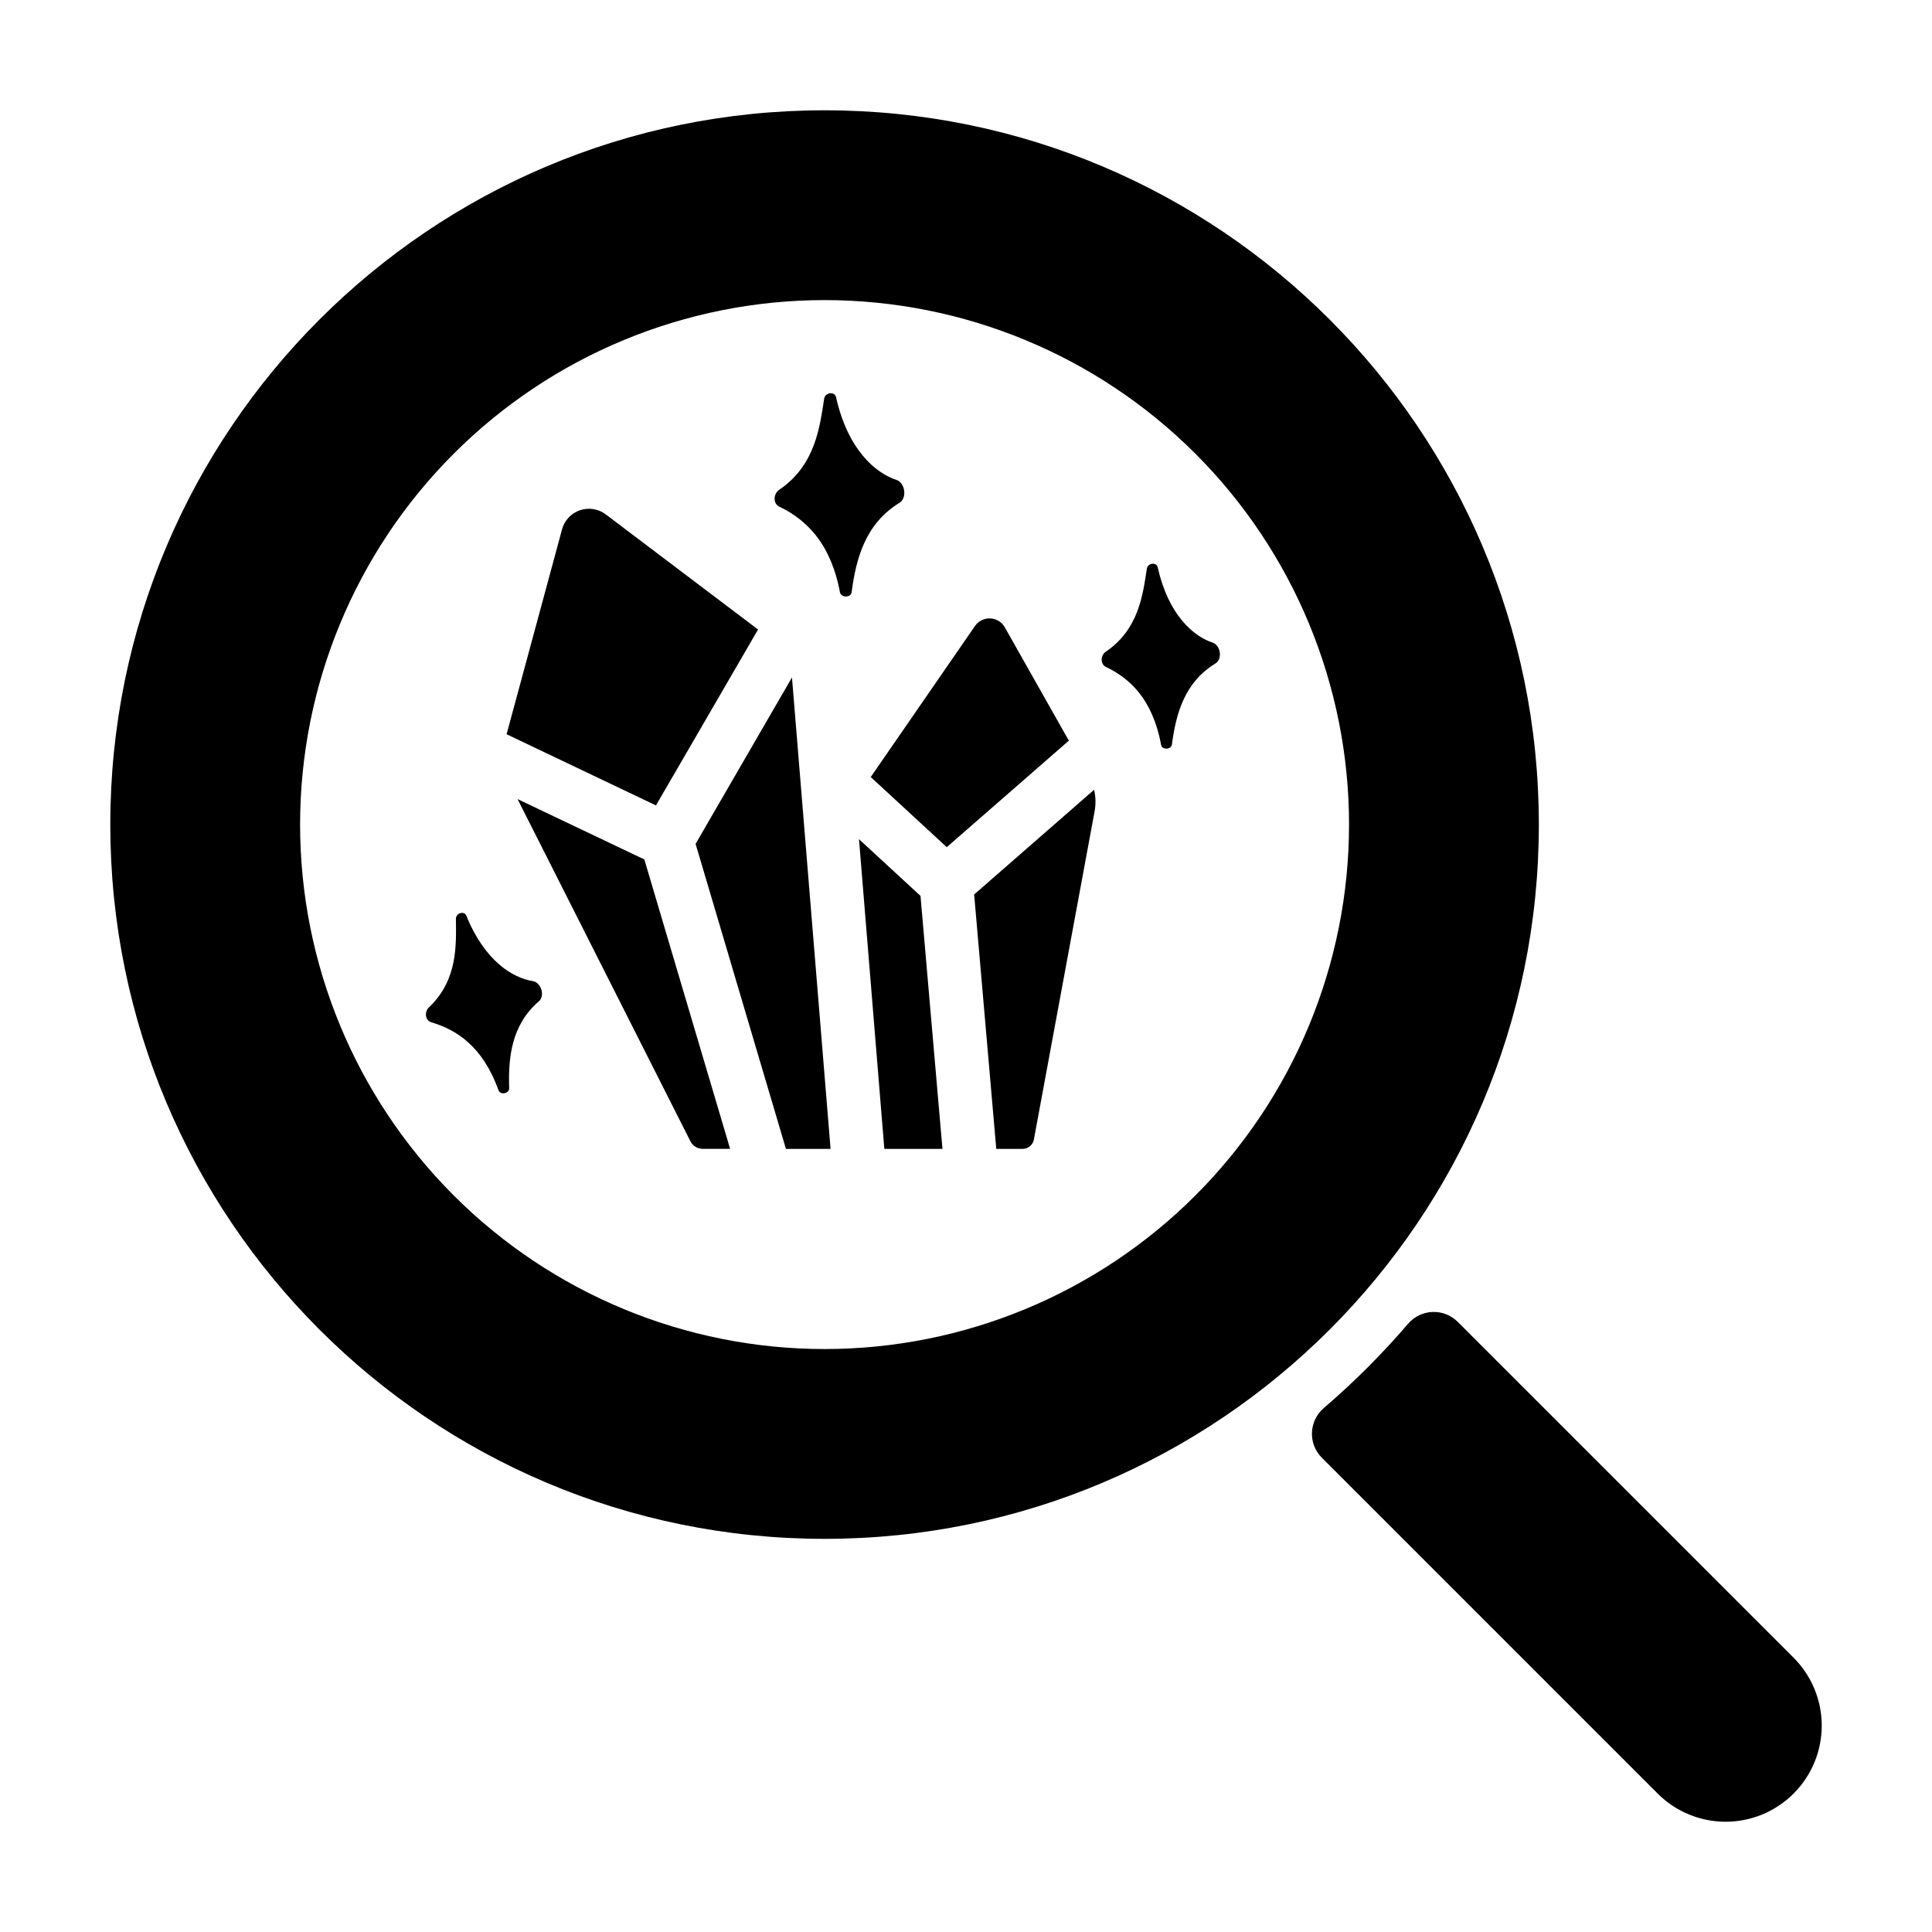
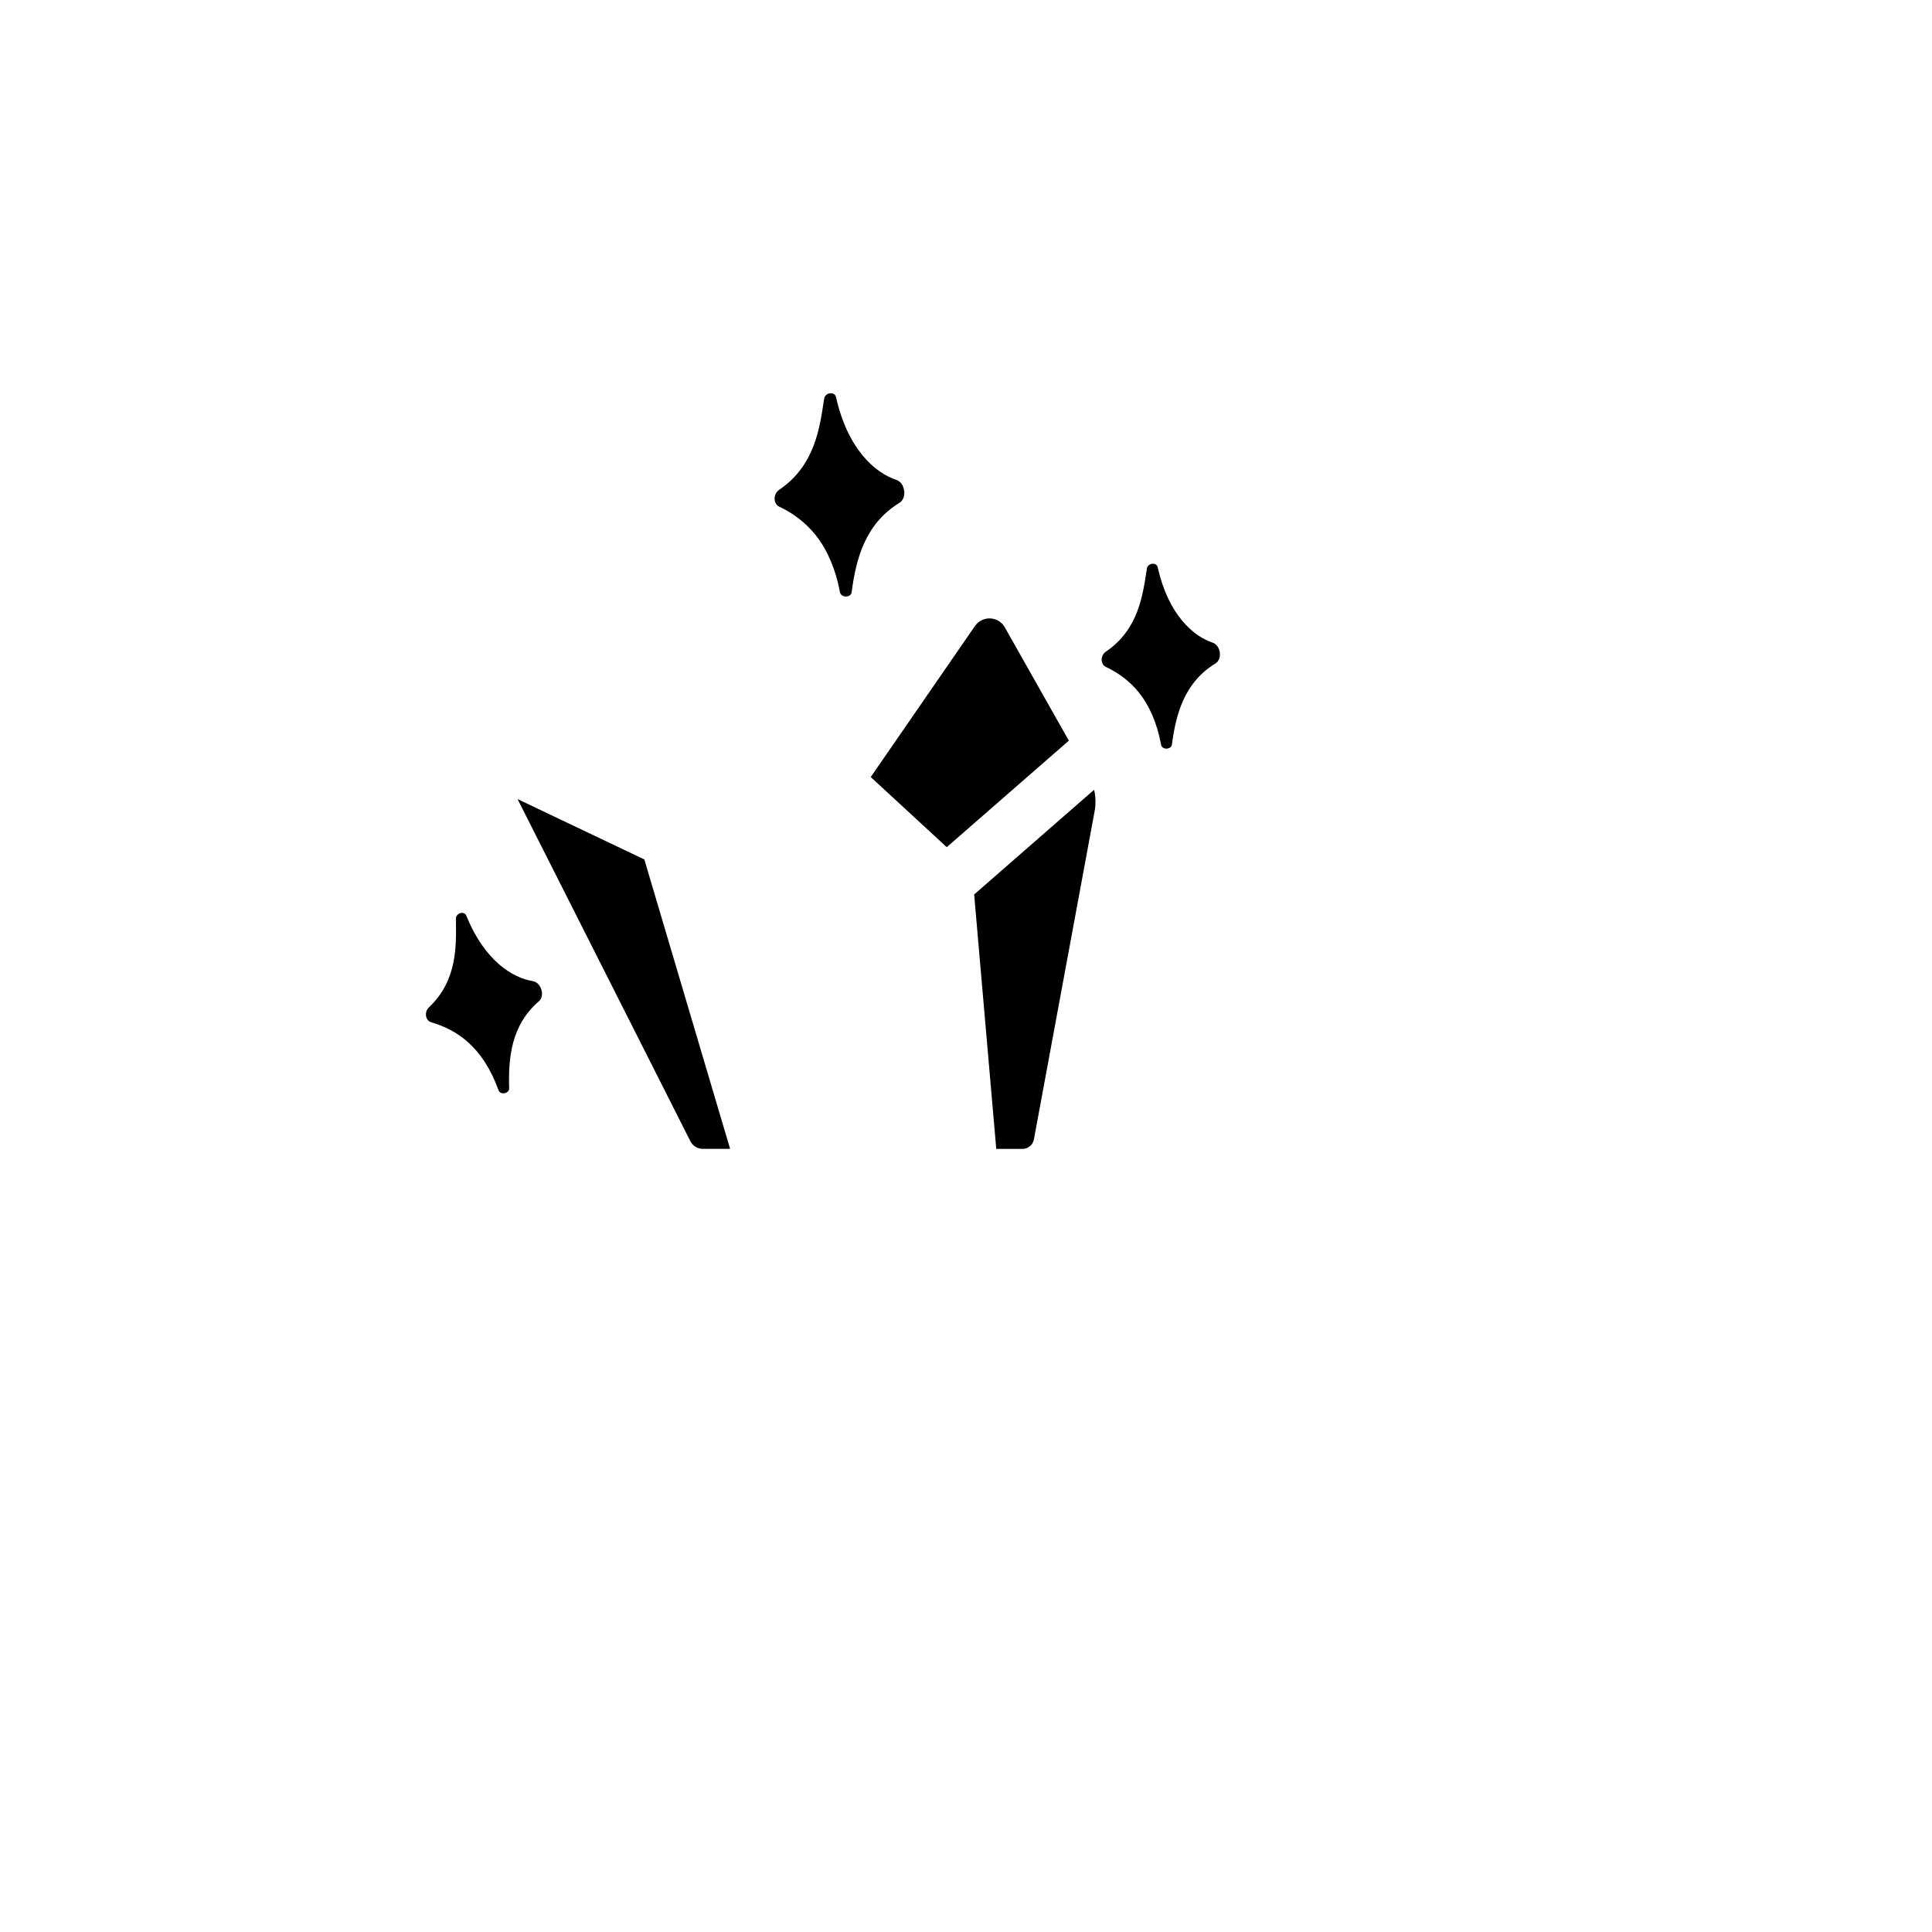
<svg xmlns="http://www.w3.org/2000/svg" fill="#000000" width="800px" height="800px" version="1.1" viewBox="144 144 512 512">
  <g>
-     <path d="m530.33 494.32c-1.762-1.773-4.188-2.731-6.688-2.637-2.5 0.09-4.848 1.223-6.477 3.117-3.41 3.981-6.996 7.852-10.754 11.609-3.758 3.758-7.629 7.344-11.609 10.754l-0.004 0.004c-1.895 1.629-3.027 3.977-3.117 6.477-0.094 2.5 0.863 4.926 2.637 6.688l88.984 88.984h-0.004c4.777 4.777 11.254 7.465 18.008 7.465 6.758 0 13.234-2.688 18.008-7.465 4.777-4.773 7.465-11.25 7.465-18.008 0-6.754-2.688-13.23-7.465-18.008z" />
-     <path d="m362.52 551.81c104.54 0 189.29-84.754 189.29-189.29-0.004-104.54-84.754-189.29-189.29-189.29-104.54 0-189.29 84.75-189.29 189.29 0 104.54 84.75 189.29 189.29 189.29zm0-328.28c36.859 0 72.215 14.645 98.281 40.711 26.062 26.062 40.707 61.418 40.707 98.281 0 36.859-14.645 72.215-40.707 98.281-26.066 26.062-61.422 40.707-98.281 40.707-36.863 0-72.219-14.645-98.281-40.707-26.066-26.066-40.711-61.422-40.711-98.281 0-36.863 14.645-72.219 40.711-98.281 26.062-26.066 61.418-40.711 98.281-40.711z" />
    <path d="m281.16 355.77 45.824 90.715v0.004c0.625 1.211 1.875 1.969 3.238 1.965h7.262l-22.73-76.691z" />
-     <path d="m328.34 367.64 23.941 80.824h11.828l-10.227-124.93z" />
-     <path d="m371.64 366.39 6.719 82.082h15.402l-5.816-67.047z" />
    <path d="m394.9 368.51 32.355-28.23-16.984-30.051v-0.004c-0.797-1.387-2.242-2.269-3.84-2.34-1.598-0.074-3.117 0.676-4.035 1.988l-27.641 40.051z" />
    <path d="m408.02 448.47h6.957c1.48 0.004 2.754-1.059 3.019-2.516l16.09-86.977c0.348-1.883 0.301-3.816-0.141-5.68l-31.785 27.75z" />
-     <path d="m344.89 310.83-40.344-30.504c-1.957-1.48-4.519-1.898-6.84-1.109-2.324 0.789-4.106 2.68-4.754 5.047l-14.699 54.316 39.586 18.863z" />
    <path d="m350.51 278.27c3.731 1.73 7.016 4.289 9.605 7.481 1.289 1.613 2.391 3.371 3.285 5.234 1.172 2.422 2.07 4.969 2.688 7.586 0.188 0.777 0.355 1.586 0.512 2.422 0.027 0.121 0.078 0.238 0.148 0.344 0.602 1.121 2.805 0.984 2.953-0.453 1.16-8.789 3.562-18.035 12.645-23.617 2.106-1.277 1.543-5.312-0.797-6.09-5.551-1.832-12.859-8-15.988-21.914-0.363-1.625-2.894-1.258-3.148 0.383-1.16 7.449-2.293 17.652-11.965 24.188-1.512 1.074-1.617 3.621 0.062 4.438z" />
    <path d="m437.07 320.74c6.199 2.953 12.348 8.383 14.641 20.664 0.254 1.379 2.676 1.289 2.856-0.098 1.062-7.988 3.246-16.414 11.512-21.461 1.969-1.172 1.406-4.84-0.719-5.539-5.059-1.672-11.711-7.293-14.555-19.957-0.336-1.477-2.637-1.152-2.875 0.344-1.055 6.789-2.086 16.07-10.895 22.023-1.402 0.961-1.492 3.285 0.035 4.023z" />
    <path d="m276.13 432.96c0.48 1.32 2.856 0.848 2.805-0.551-0.254-8.059 0.531-16.727 7.871-23.055 1.703-1.465 0.602-5-1.613-5.352-5.254-0.828-12.734-5.285-17.605-17.32-0.562-1.406-2.785-0.707-2.766 0.809 0.059 6.887 0.551 16.195-7.172 23.496-1.23 1.16-0.984 3.473 0.68 3.938 6.594 1.969 13.551 6.277 17.801 18.035z" />
  </g>
</svg>